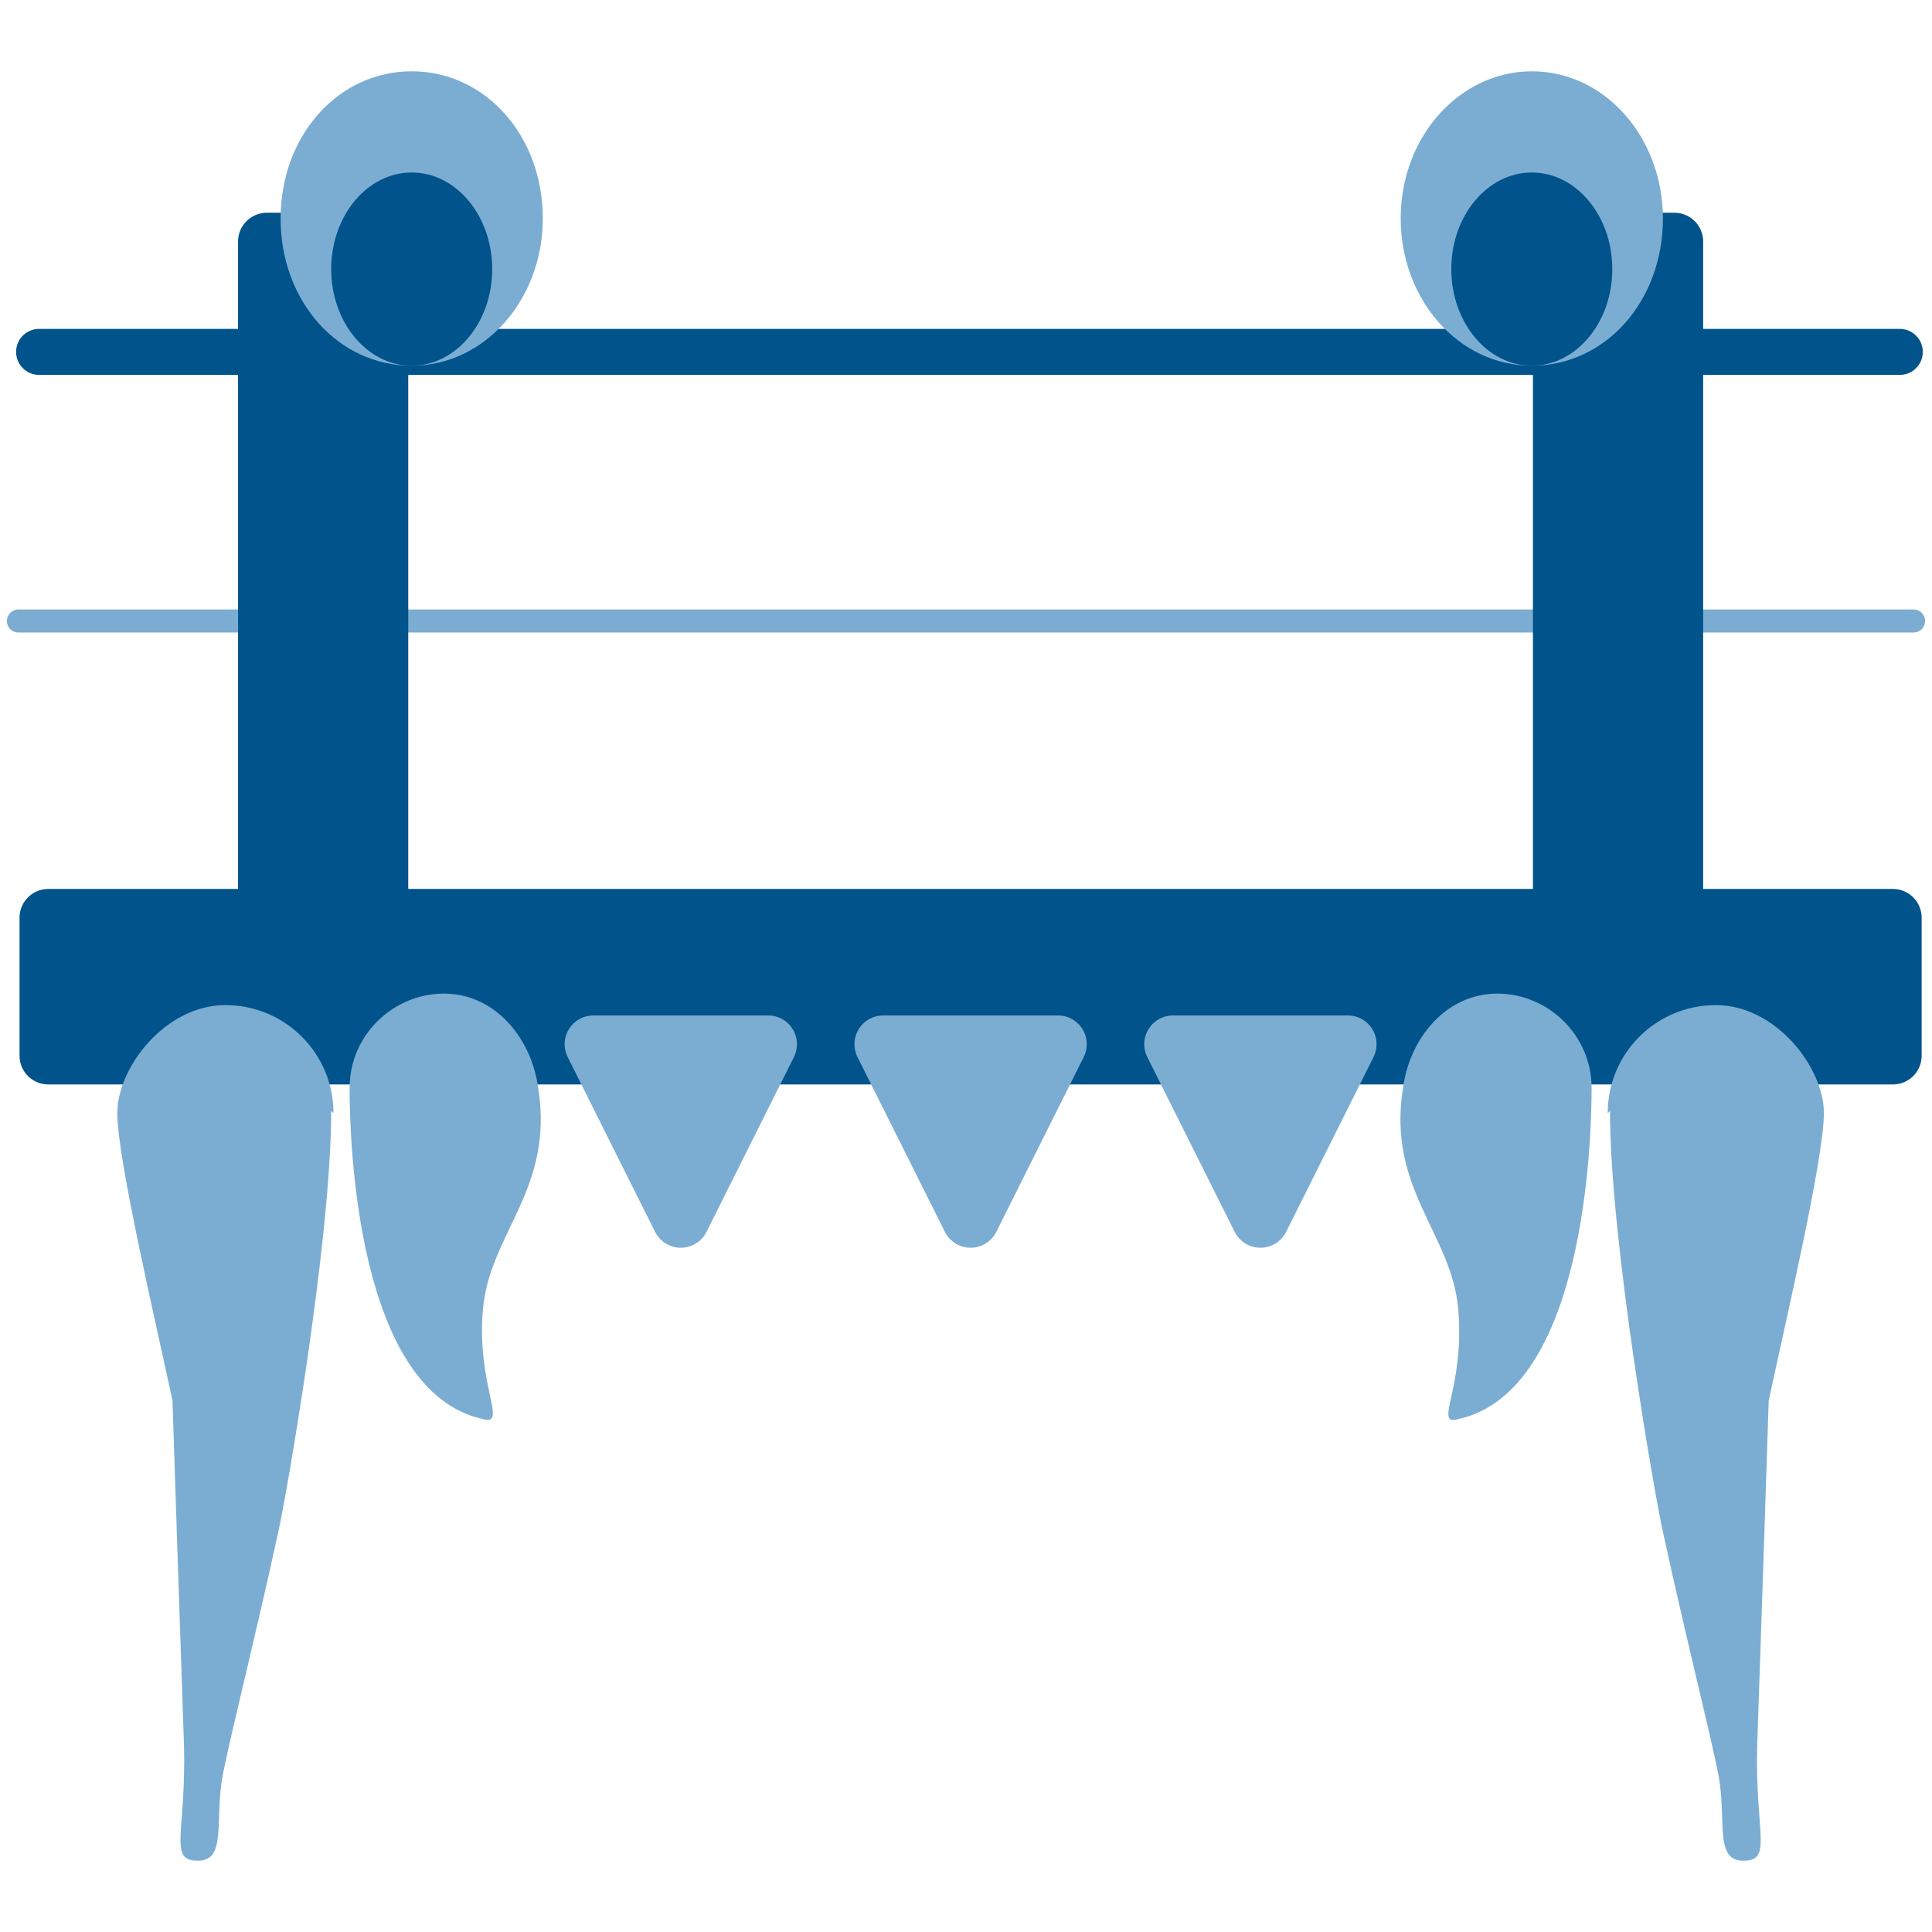
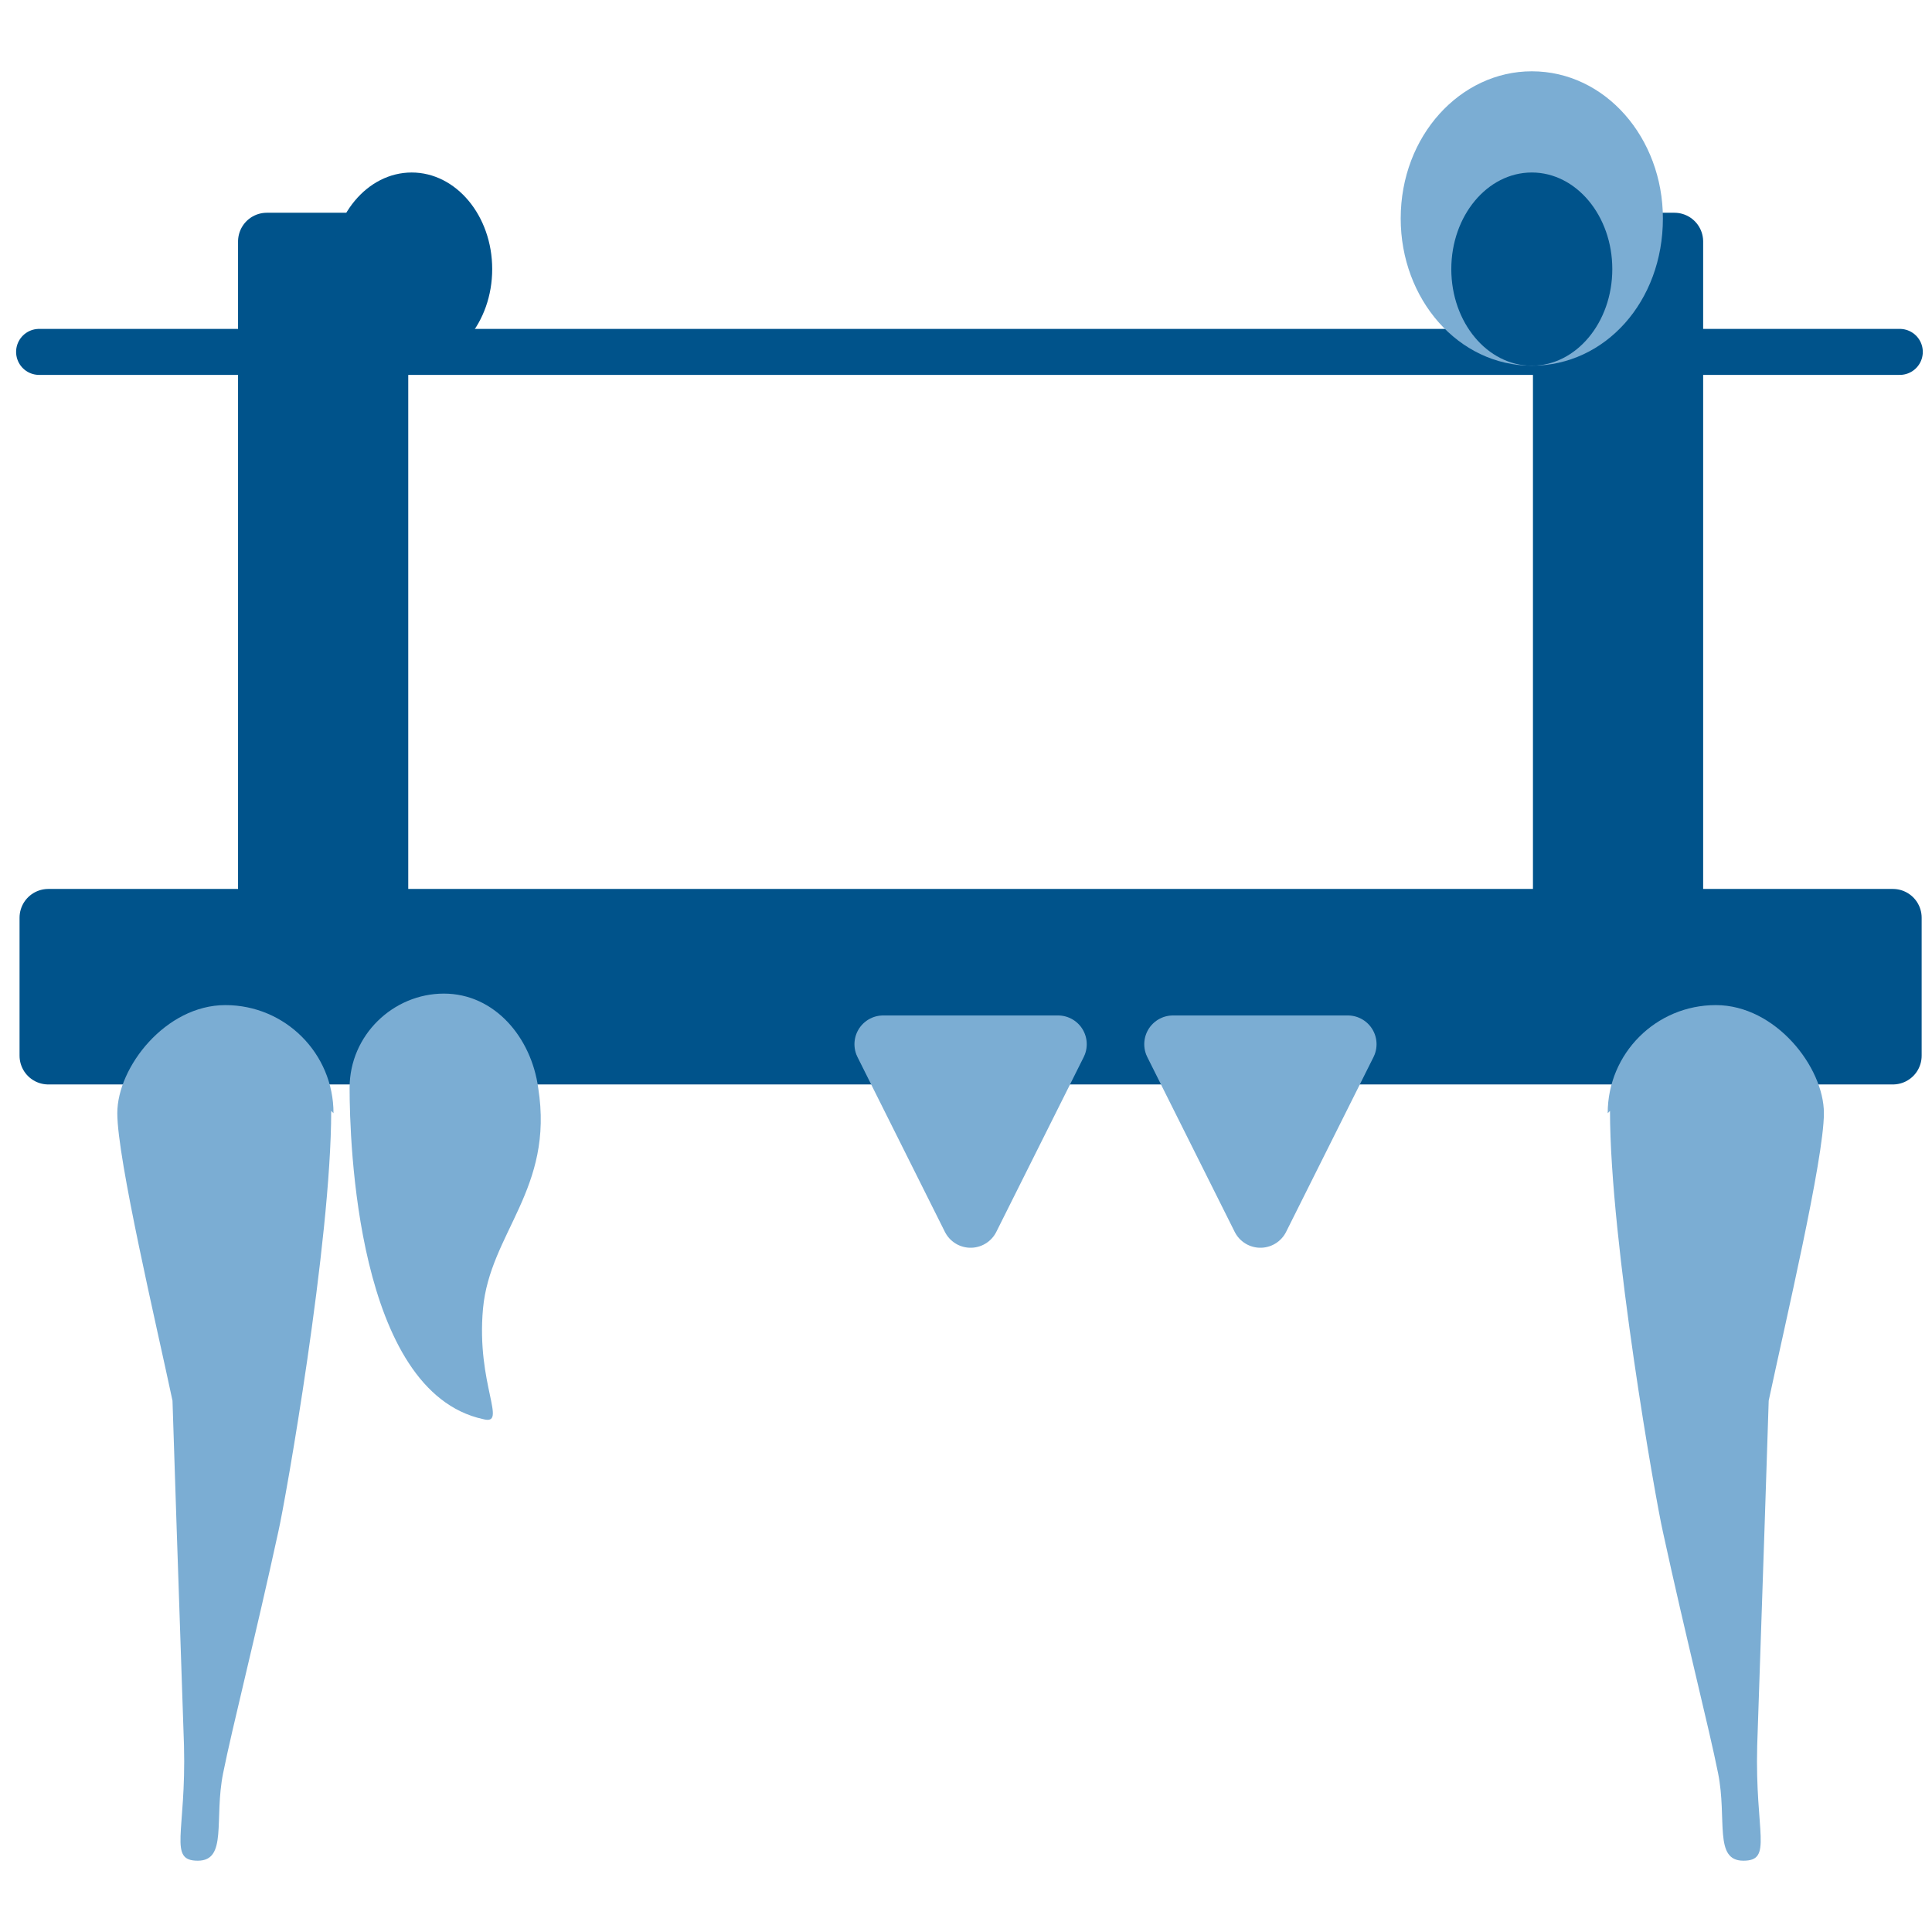
<svg xmlns="http://www.w3.org/2000/svg" id="Layer_1" version="1.1" viewBox="0 0 84 84">
  <defs>
    <style>
      .st0, .st1 {
        fill: #00538b;
      }

      .st2, .st1, .st3, .st4 {
        stroke-linecap: round;
        stroke-linejoin: round;
      }

      .st2, .st3 {
        fill: none;
      }

      .st2, .st4 {
        stroke: #7badd3;
      }

      .st1, .st3 {
        stroke: #00538b;
      }

      .st1, .st4 {
        stroke-width: 2.5px;
      }

      .st3 {
        stroke-width: 2px;
      }

      .st4, .st5 {
        fill: #7badd3;
      }
    </style>
  </defs>
  <line class="st3" x1="1.7" y1="15.3" x2="82.6" y2="15.3" />
-   <line class="st2" x1=".8" y1="27" x2="83.2" y2="27" />
  <rect class="st1" x="2.1" y="39.9" width="80.2" height="6" />
  <g>
    <polygon class="st4" points="42.2 53 38.4 45.4 46 45.4 42.2 53" />
-     <polygon class="st4" points="29.6 53 25.8 45.4 33.4 45.4 29.6 53" />
    <path class="st5" d="M23.4,47.3c.7,4.4-2.1,6.3-2.4,9.6s1.1,5.1,0,4.8c-5.5-1.2-5.8-12.1-5.8-14.4s1.9-4.1,4.1-4.1,3.8,1.9,4.1,4.1Z" />
    <path class="st5" d="M14.4,48.3c0,5.7-2,17-2.3,18.3-1,4.6-2,8.5-2.4,10.5s.2,3.8-1.1,3.8-.5-1.2-.6-5c-.2-5.8-.5-14.9-.5-15-.7-3.3-2.4-10.5-2.4-12.5s2.1-4.7,4.7-4.7,4.7,2.1,4.7,4.7Z" />
  </g>
  <rect class="st1" x="-.4" y="22.5" width="28.8" height="4.9" transform="translate(39 10.9) rotate(90)" />
  <g>
-     <path class="st5" d="M23.6,9.5c0,3.5-2.5,6.4-5.7,6.4s-5.7-2.8-5.7-6.4,2.5-6.4,5.7-6.4,5.7,2.8,5.7,6.4Z" />
    <ellipse class="st0" cx="17.9" cy="11.7" rx="3.5" ry="4.2" />
  </g>
  <rect class="st1" x="56" y="22.5" width="28.8" height="4.9" transform="translate(95.3 -45.5) rotate(90)" />
  <g>
    <path class="st5" d="M60.9,9.5c0,3.5,2.5,6.4,5.7,6.4s5.7-2.8,5.7-6.4c0-3.5-2.5-6.4-5.7-6.4-3.1,0-5.7,2.8-5.7,6.4Z" />
    <ellipse class="st0" cx="66.6" cy="11.7" rx="3.5" ry="4.2" />
  </g>
  <polygon class="st4" points="54.8 53 51 45.4 58.6 45.4 54.8 53" />
-   <path class="st5" d="M61,47.3c-.7,4.4,2.1,6.3,2.4,9.6.3,3.5-1.1,5.1,0,4.8,5.5-1.2,5.8-12.1,5.8-14.4s-1.9-4.1-4.1-4.1-3.8,1.9-4.1,4.1Z" />
  <path class="st5" d="M70,48.3c0,5.7,2,17,2.3,18.3,1,4.6,2,8.5,2.4,10.5s-.2,3.8,1.1,3.8.5-1.2.6-5c.2-5.8.5-14.9.5-15,.7-3.3,2.4-10.5,2.4-12.5s-2.1-4.7-4.7-4.7-4.7,2.1-4.7,4.7Z" />
</svg>